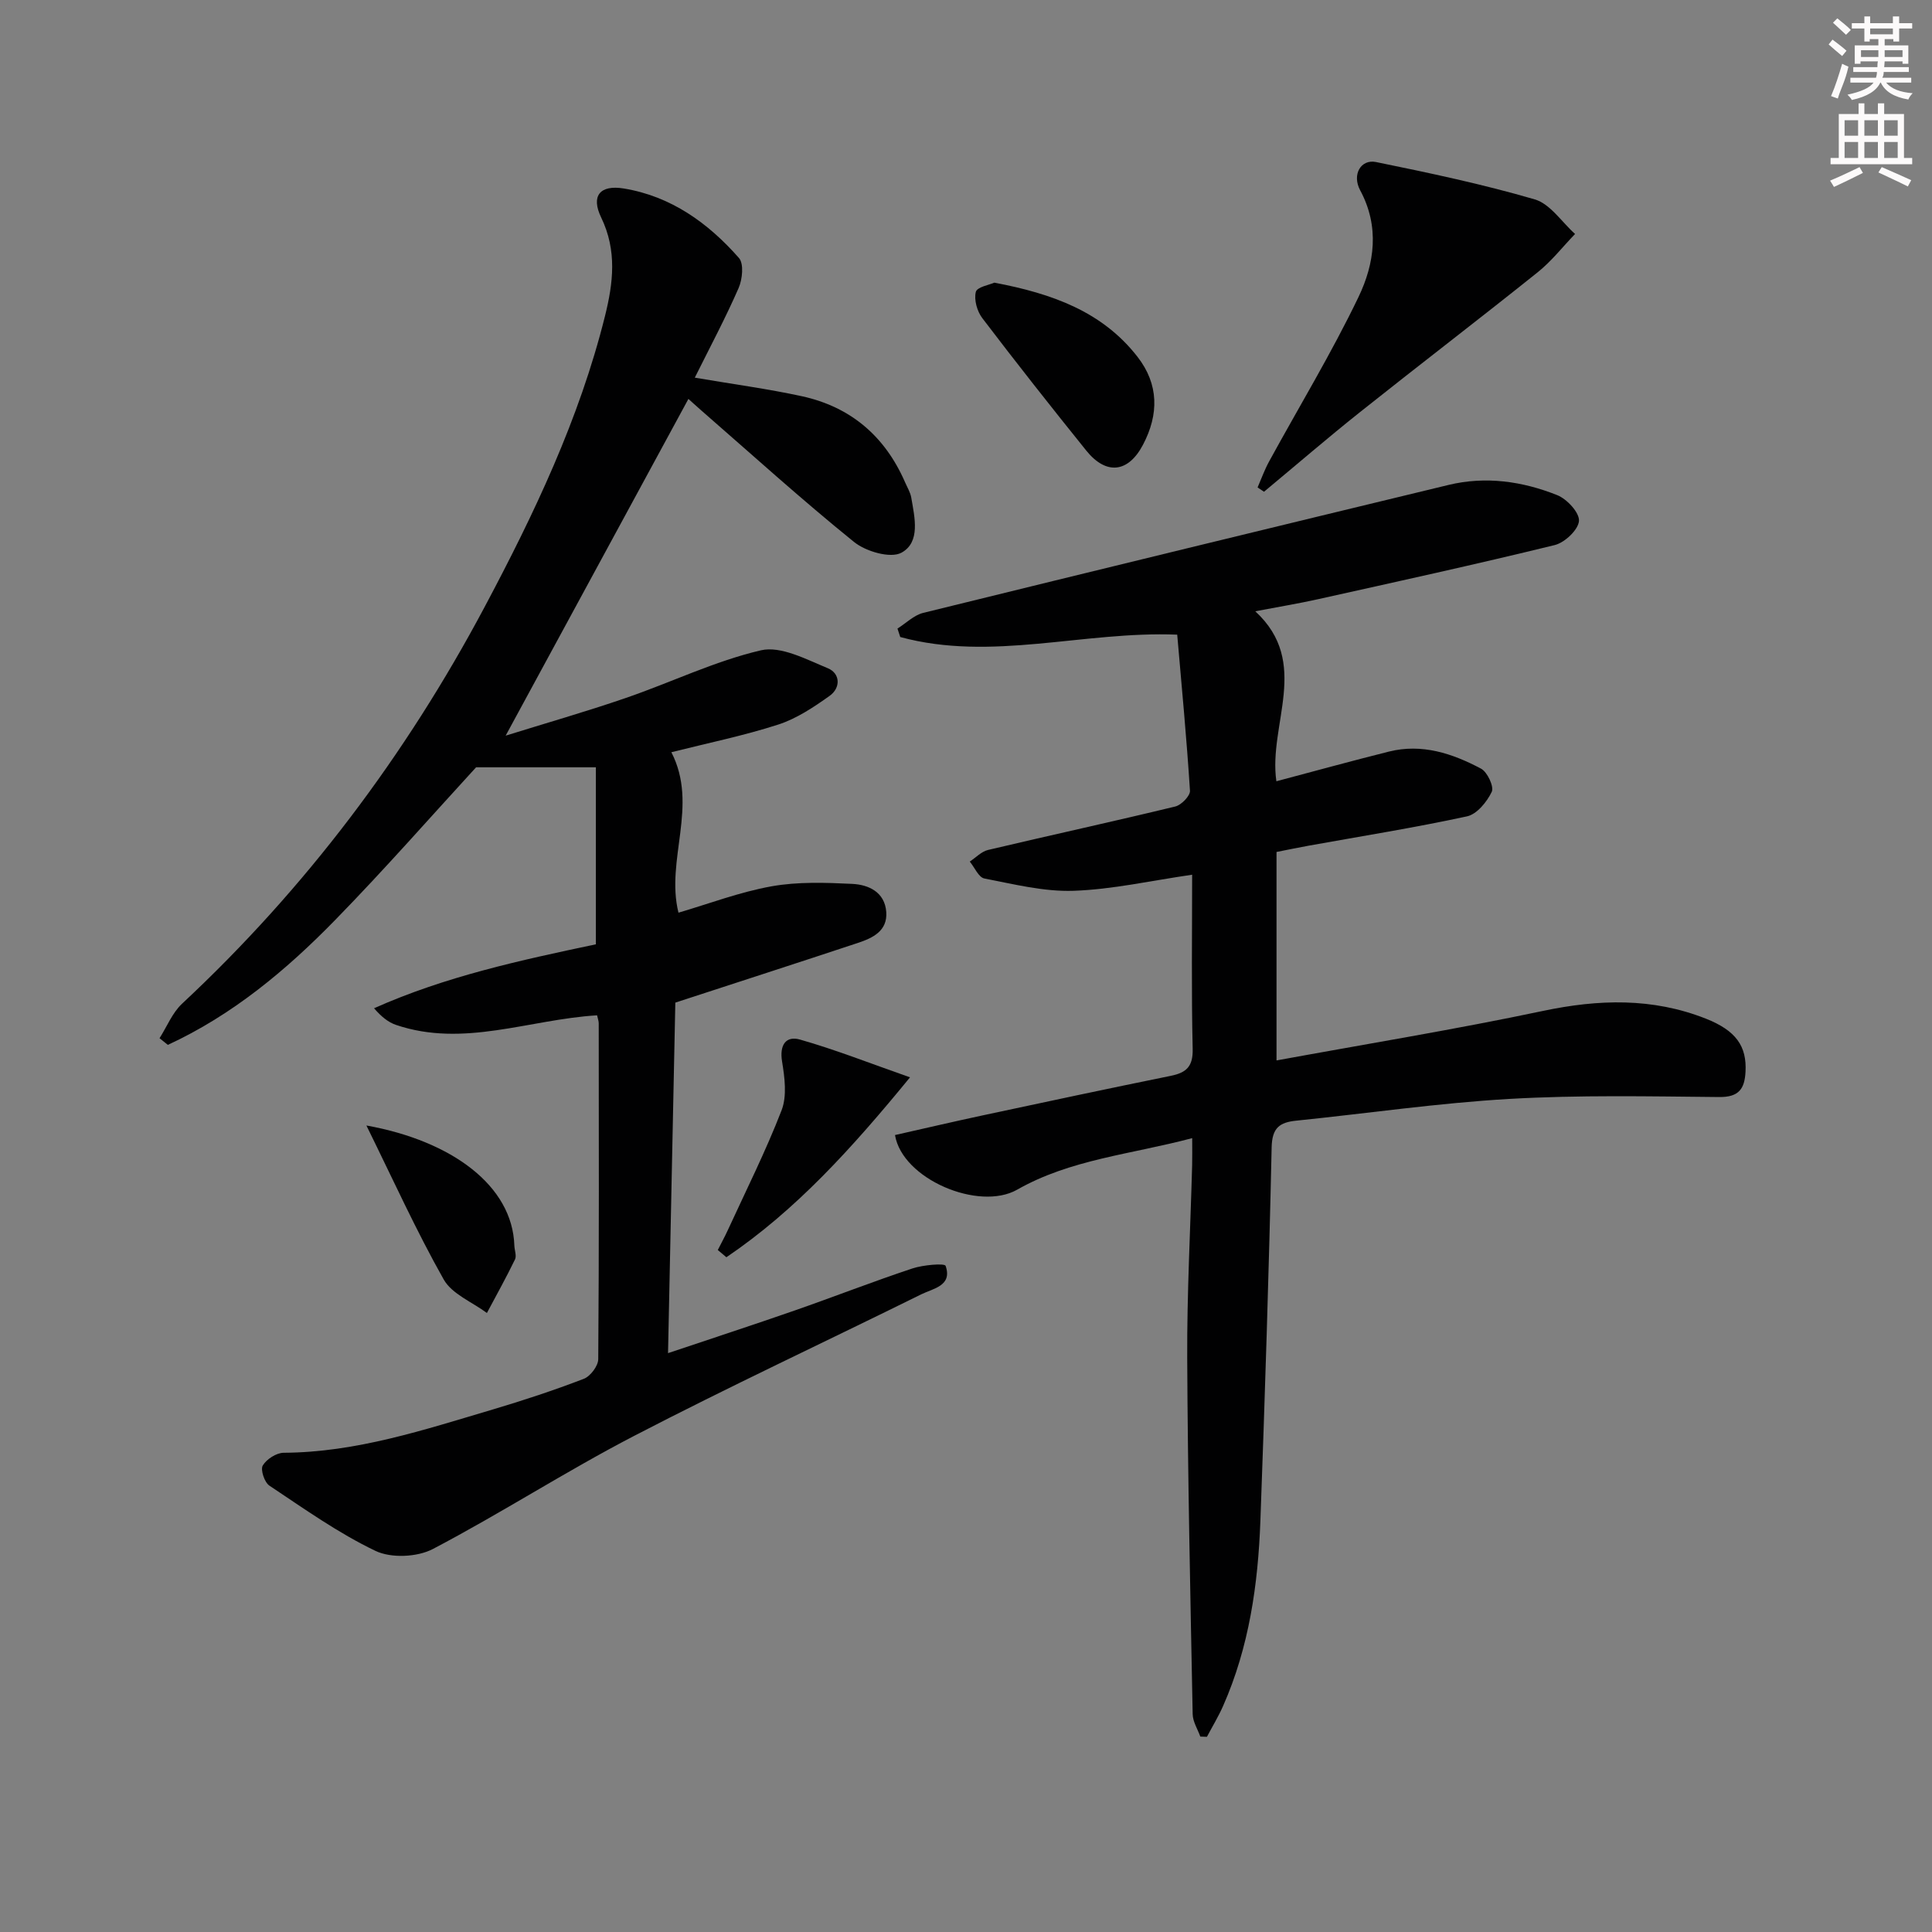
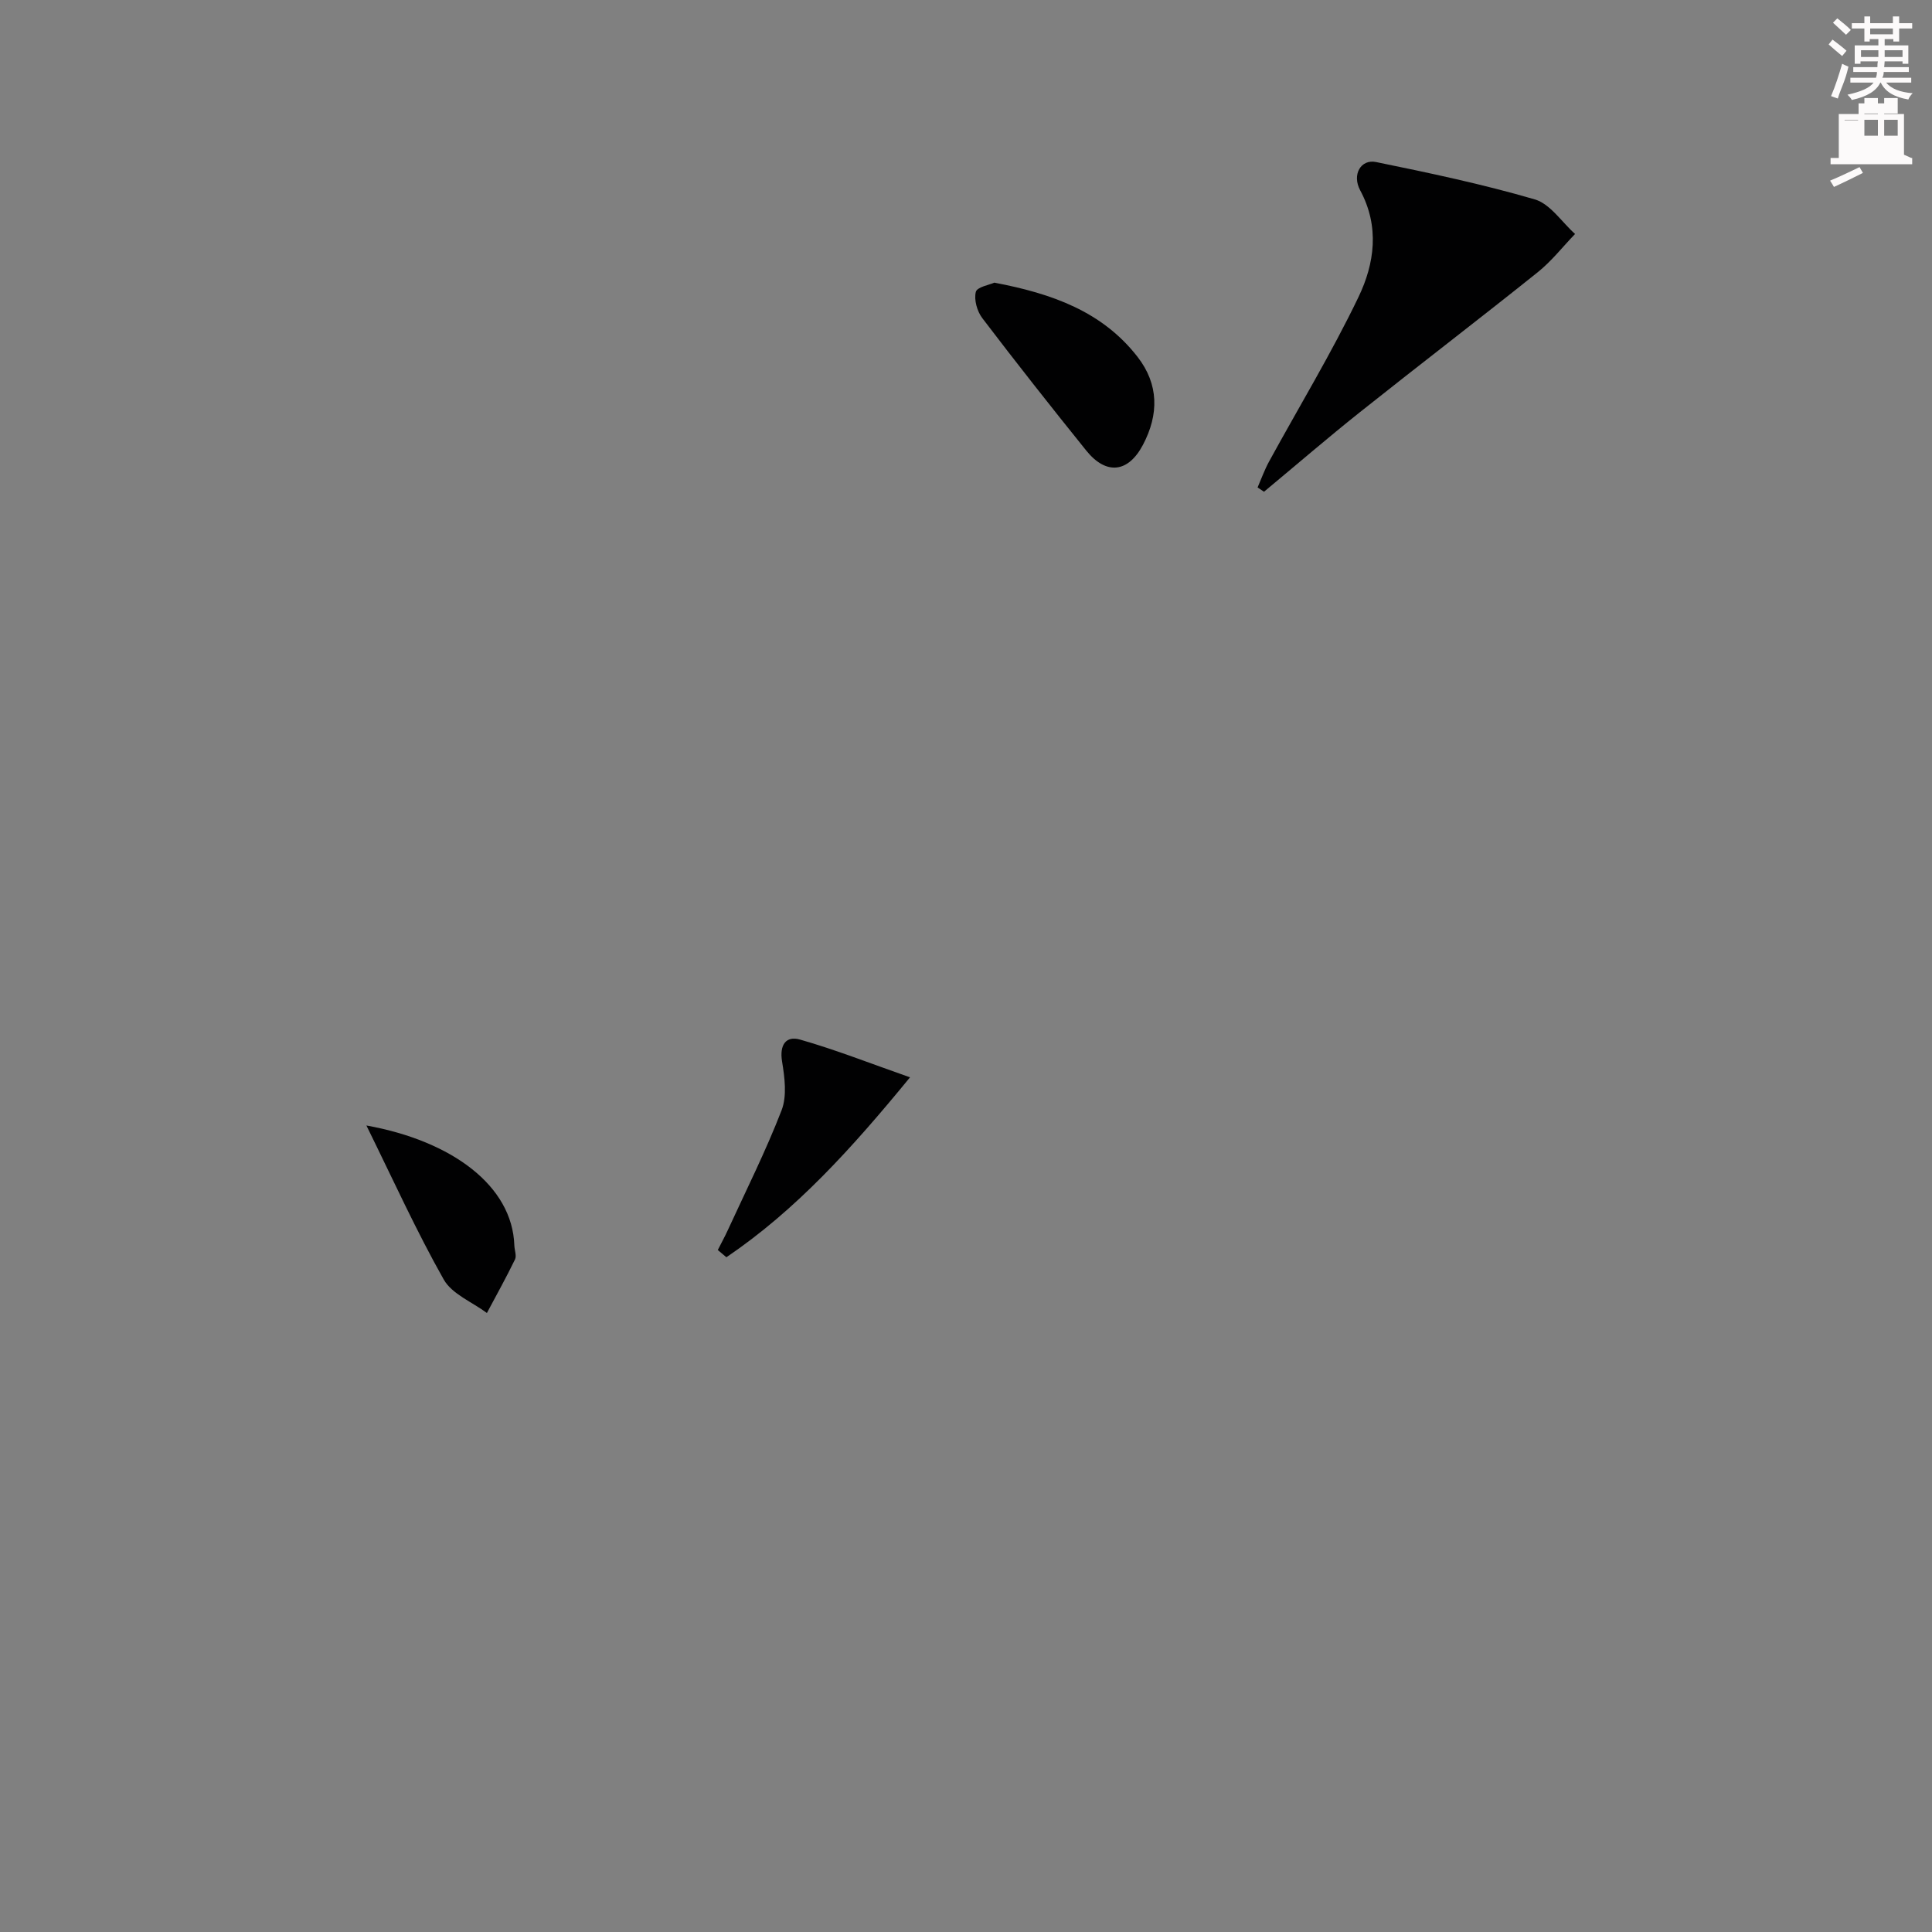
<svg xmlns="http://www.w3.org/2000/svg" enable-background="new 0 0 400 400" viewBox="0 0 400 400">
  <rect x="0" y="0" width="400" height="400" fill="#808080" stroke="none" />
  <g fill="#010102">
-     <path d="m123.62 210.21c-14.11.86-27.63 6.73-41.62 1.99-1.62-.55-3.03-1.69-4.56-3.45 14.77-6.59 30.28-9.94 45.93-13.24 0-11.96 0-23.99 0-36.65-8.42 0-16.23 0-24.8 0-9.1 9.91-18.84 21.03-29.16 31.6-10.17 10.43-21.33 19.72-34.66 25.87-.57-.46-1.15-.92-1.72-1.38 1.54-2.41 2.65-5.27 4.67-7.15 25.56-23.85 46.29-51.4 62.67-82.2 10.22-19.22 19.58-38.86 24.88-60.14 1.71-6.85 2.53-13.57-.78-20.42-2.18-4.5-.25-6.83 4.71-6.01 9.76 1.61 17.44 7.14 23.81 14.38 1.05 1.19.72 4.42-.07 6.23-2.7 6.18-5.88 12.15-9.07 18.55 7.97 1.36 15.12 2.31 22.15 3.84 10.11 2.2 17.22 8.28 21.37 17.79.46 1.06 1.11 2.11 1.3 3.22.7 4.1 1.95 9.21-2.03 11.39-2.27 1.24-7.39-.25-9.83-2.23-10.86-8.77-21.22-18.17-31.75-27.34-1.1-.96-2.18-1.96-2.53-2.27-12.5 23.03-24.97 46.01-37.84 69.72 8.25-2.57 16.61-4.96 24.81-7.78 9.39-3.22 18.45-7.65 28.04-9.89 4.13-.96 9.4 1.88 13.85 3.71 2.59 1.07 2.71 4.06.36 5.73-3.29 2.34-6.82 4.7-10.61 5.93-7.19 2.32-14.63 3.84-22.14 5.73 5.69 11.08-1.25 22.25 1.47 33.22 6.32-1.85 12.69-4.28 19.28-5.46 5.44-.97 11.16-.77 16.72-.5 3.38.17 6.72 1.7 7.02 5.82.28 3.93-2.8 5.38-5.87 6.4-12.27 4.07-24.57 8.04-37.8 12.36-.49 23.46-.99 47.65-1.51 72.57 9.03-3.03 17.64-5.84 26.2-8.82 8.15-2.84 16.2-5.99 24.39-8.71 2.22-.74 6.68-1.12 6.88-.54 1.44 4.14-2.57 4.68-5.03 5.89-19.82 9.8-39.87 19.15-59.49 29.33-14.13 7.33-27.55 16.02-41.65 23.41-3.23 1.69-8.63 1.93-11.86.39-7.72-3.69-14.81-8.75-21.98-13.52-1.02-.68-1.88-3.3-1.37-4.16.78-1.31 2.82-2.63 4.33-2.64 15.04-.08 29.1-4.76 43.25-8.95 6.37-1.89 12.69-3.98 18.89-6.36 1.36-.52 2.98-2.66 2.99-4.07.18-23.16.12-46.32.1-69.48.01-.5-.18-.97-.34-1.71z" />
-     <path d="m264.26 161.75c7.92-2.1 15.58-4.21 23.29-6.14 6.85-1.72 13.17.39 19.08 3.53 1.32.7 2.73 3.74 2.22 4.8-1 2.09-3.08 4.64-5.13 5.08-10.85 2.35-21.84 4.1-32.78 6.07-2.12.38-4.23.83-6.65 1.3v43.16c18.72-3.43 37.03-6.42 55.17-10.25 11.52-2.43 22.66-2.76 33.69 1.59 6.27 2.47 8.53 5.71 8.24 11.02-.19 3.52-1.37 5.26-5.44 5.22-14.49-.14-29.02-.44-43.47.39-14.73.85-29.39 3-44.09 4.5-3.47.35-5.02 1.48-5.11 5.52-.56 25.78-1.39 51.56-2.33 77.33-.48 13.16-2.33 26.13-7.72 38.33-.97 2.2-2.23 4.27-3.35 6.39-.46-.02-.91-.03-1.37-.05-.55-1.54-1.55-3.08-1.58-4.63-.48-24.59-1.02-49.18-1.13-73.78-.06-13.3.66-26.61 1.02-39.91.04-1.61.01-3.23.01-5.58-12.68 3.37-25.19 4.38-36.24 10.67-7.92 4.5-23.78-2.18-25.29-11.31 6.01-1.35 12.06-2.77 18.14-4.07 12.98-2.78 25.96-5.55 38.96-8.19 3.24-.66 4.62-1.93 4.53-5.6-.28-11.96-.11-23.93-.11-36.04-8.51 1.23-16.5 3.05-24.55 3.33-6.13.21-12.36-1.37-18.47-2.55-1.19-.23-2.02-2.29-3.02-3.5 1.26-.83 2.42-2.09 3.8-2.41 12.9-3.05 25.86-5.87 38.74-8.99 1.26-.3 3.12-2.21 3.05-3.27-.68-10.73-1.7-21.45-2.64-32.31-19.4-.78-38.43 5.63-57.34.49-.19-.58-.39-1.17-.58-1.75 1.77-1.11 3.4-2.77 5.33-3.25 36.23-8.92 72.49-17.73 108.76-26.49 7.69-1.86 15.3-.76 22.5 2.11 2.02.8 4.64 3.64 4.51 5.34-.14 1.84-2.94 4.49-5.02 5-16.28 3.99-32.65 7.57-49.01 11.21-4.04.9-8.13 1.57-12.99 2.5 11.56 10.65 2.66 23.41 4.37 35.19z" />
    <path d="m260.37 100.92c.78-1.79 1.44-3.65 2.37-5.35 6.2-11.35 12.93-22.43 18.52-34.07 3.32-6.91 4.41-14.56.35-22.1-1.75-3.26.15-6.5 3.29-5.85 11.02 2.25 22.06 4.58 32.85 7.73 3.21.94 5.59 4.69 8.35 7.16-2.56 2.66-4.88 5.64-7.74 7.93-12.19 9.76-24.6 19.25-36.82 28.98-6.72 5.35-13.23 10.97-19.84 16.46-.44-.3-.89-.6-1.33-.89z" />
    <path d="m205.87 58.52c11.99 2.27 22.33 5.98 29.62 15.33 4.46 5.72 4.46 11.95 1.15 18.24-3.05 5.8-7.61 6.32-11.74 1.2-7.29-9.05-14.49-18.18-21.53-27.43-1.07-1.41-1.74-3.79-1.34-5.41.23-1.03 2.82-1.47 3.84-1.93z" />
    <path d="m148.61 258.8c.69-1.36 1.42-2.69 2.06-4.08 3.79-8.25 7.88-16.39 11.15-24.85 1.14-2.96.64-6.79.1-10.09-.57-3.45.81-5.38 3.71-4.55 7.34 2.09 14.48 4.91 22.78 7.82-12.13 14.8-23.67 27.53-38.02 37.25-.6-.5-1.19-1-1.78-1.5z" />
    <path d="m75.86 233.02c17.76 3.2 30.23 12.5 30.63 24.84.03.97.5 2.12.14 2.88-1.82 3.76-3.86 7.41-5.82 11.1-3.05-2.27-7.23-3.91-8.94-6.93-5.67-10.04-10.44-20.58-16.01-31.89z" />
  </g>
  <path d="m378.6 9.2.8-1c.9.7 1.9 1.4 2.9 2.3l-.9 1.1c-1.1-.9-2-1.7-2.8-2.4zm.5 10.7c.9-2.1 1.6-4.3 2.3-6.7.4.2.8.4 1.3.6-.7 3.1-1.5 4.3-2.2 6.6zm.4-15.2.9-.9c1 .8 2 1.6 2.8 2.4l-1 1c-1-.9-1.9-1.8-2.7-2.5zm12.5-1.3h1.2v1.4h2.7v1.1h-2.7v2.7h-1.2v-.5h-1.8v1.3h4.9v3.8h-1.2v-.5h-3.7c0 .4-.1.9-.1 1.2h5.1v1h-5.2c0 .5-.1.9-.3 1.2h6v1h-5.2c1.1 1.3 2.9 2 5.5 2.2-.4.4-.7.8-.9 1.3-2.9-.5-4.8-1.6-5.7-3.5h-.1c-.8 1.7-2.7 2.9-5.9 3.6-.2-.4-.6-.8-.9-1.1 2.8-.6 4.6-1.4 5.4-2.5h-4.8v-1h5.3c.1-.3.2-.7.2-1.2h-4.9v-1h5c0-.4 0-.8.1-1.2h-3.6v.5h-1.2v-3.8h4.9v-1.3h-1.8v.5h-1.1v-2.7h-2.6v-1.1h2.6v-1.4h1.2v1.4h4.7v-1.4zm-6.7 8.4h3.6c0-.4 0-.9 0-1.4h-3.6zm1.9-4.7h4.7v-1.2h-4.7zm6.7 3.3h-3.7v1.4h3.7z" fill="#fcfafa" />
-   <path d="m384.7 21.4h1.3v2.2h2.8v-2.2h1.3v2.2h4.1v9.1h1.7v1.3h-16.9v-1.3h1.7v-9.1h4.1v-2.2zm.3 13.2.7 1.2c-1.8.9-3.8 1.9-6 2.9-.2-.4-.5-.8-.8-1.3 2.4-1 4.4-2 6.1-2.8zm-3.1-6.5h2.8v-3.2h-2.8zm0 4.6h2.8v-3.3h-2.8v3.2zm4.1-4.6h2.8v-3.2h-2.8zm0 4.6h2.8v-3.3h-2.8zm3.6 1.9c2.1.9 4.1 1.8 6.1 2.7l-.7 1.3c-2.2-1.1-4.2-2-6.1-2.9zm3.3-9.7h-2.8v3.2h2.8zm-2.8 7.8h2.8v-3.3h-2.8z" fill="#fcfafa" />
+   <path d="m384.7 21.4h1.3v2.2h2.8v-2.2h1.3v2.2h4.1v9.1h1.7v1.3h-16.9v-1.3h1.7v-9.1h4.1v-2.2zm.3 13.2.7 1.2c-1.8.9-3.8 1.9-6 2.9-.2-.4-.5-.8-.8-1.3 2.4-1 4.4-2 6.1-2.8zm-3.1-6.5h2.8v-3.2h-2.8zh2.8v-3.3h-2.8v3.2zm4.1-4.6h2.8v-3.2h-2.8zm0 4.6h2.8v-3.3h-2.8zm3.6 1.9c2.1.9 4.1 1.8 6.1 2.7l-.7 1.3c-2.2-1.1-4.2-2-6.1-2.9zm3.3-9.7h-2.8v3.2h2.8zm-2.8 7.8h2.8v-3.3h-2.8z" fill="#fcfafa" />
</svg>